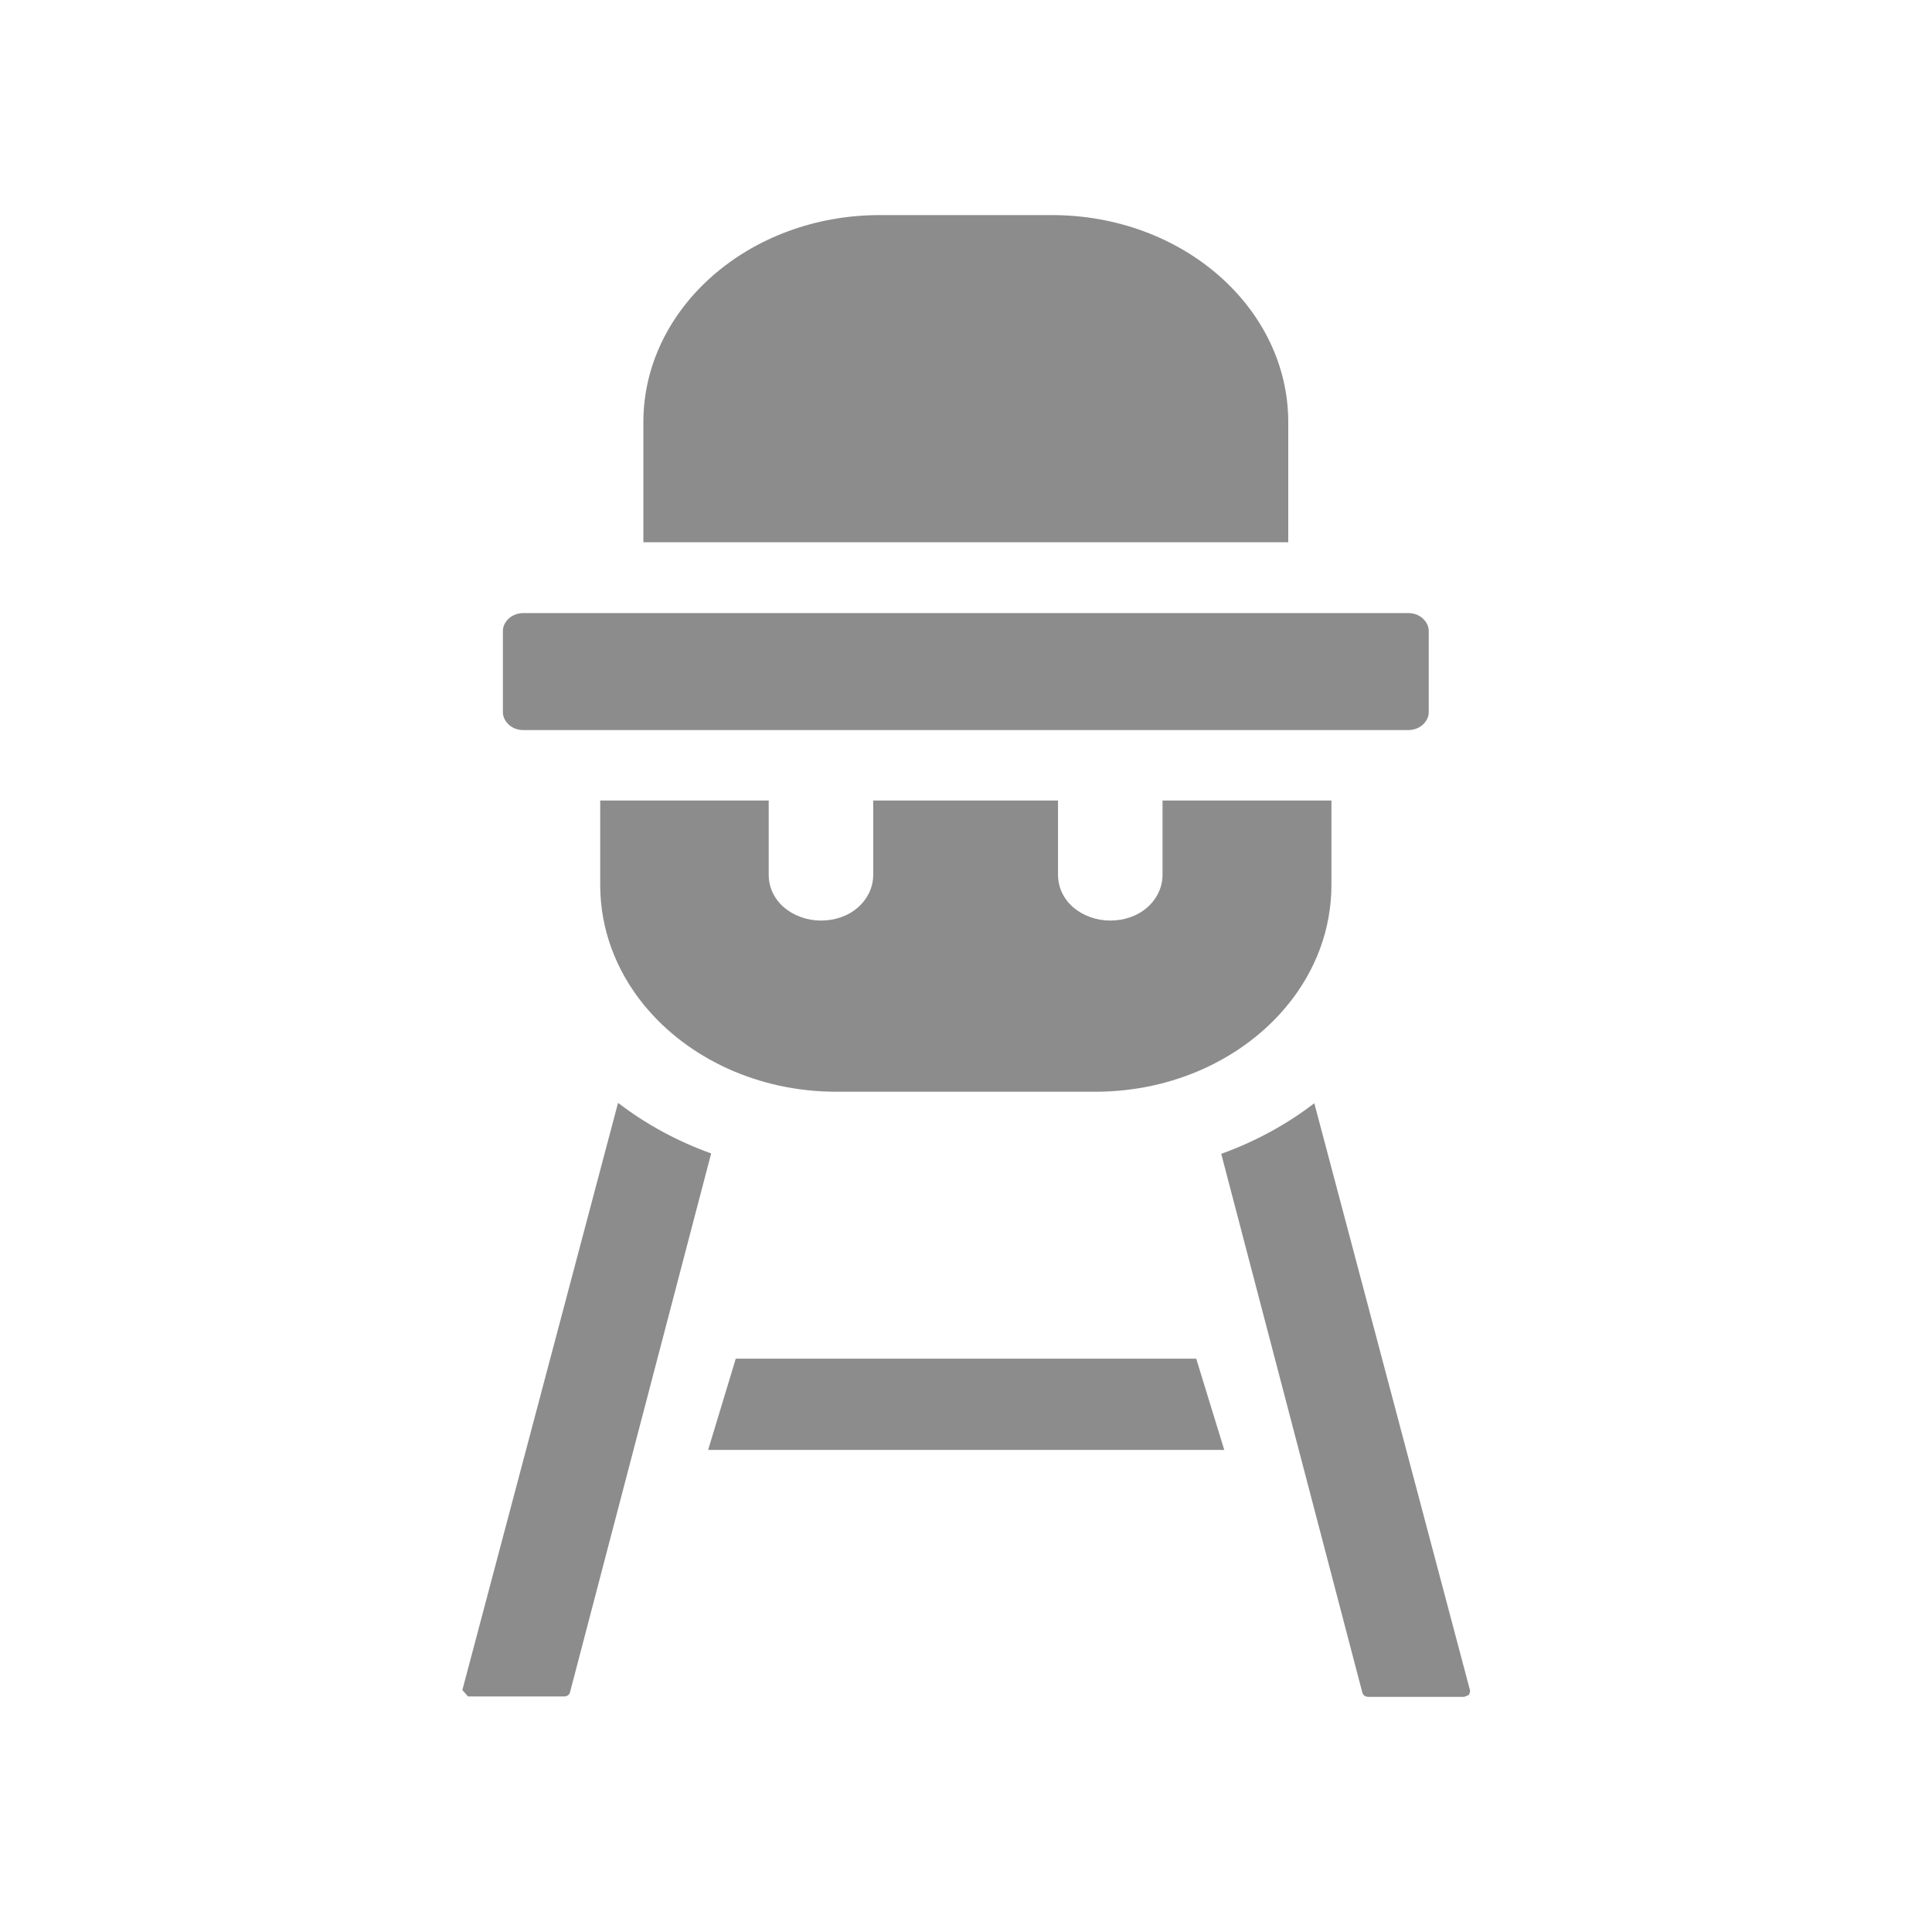
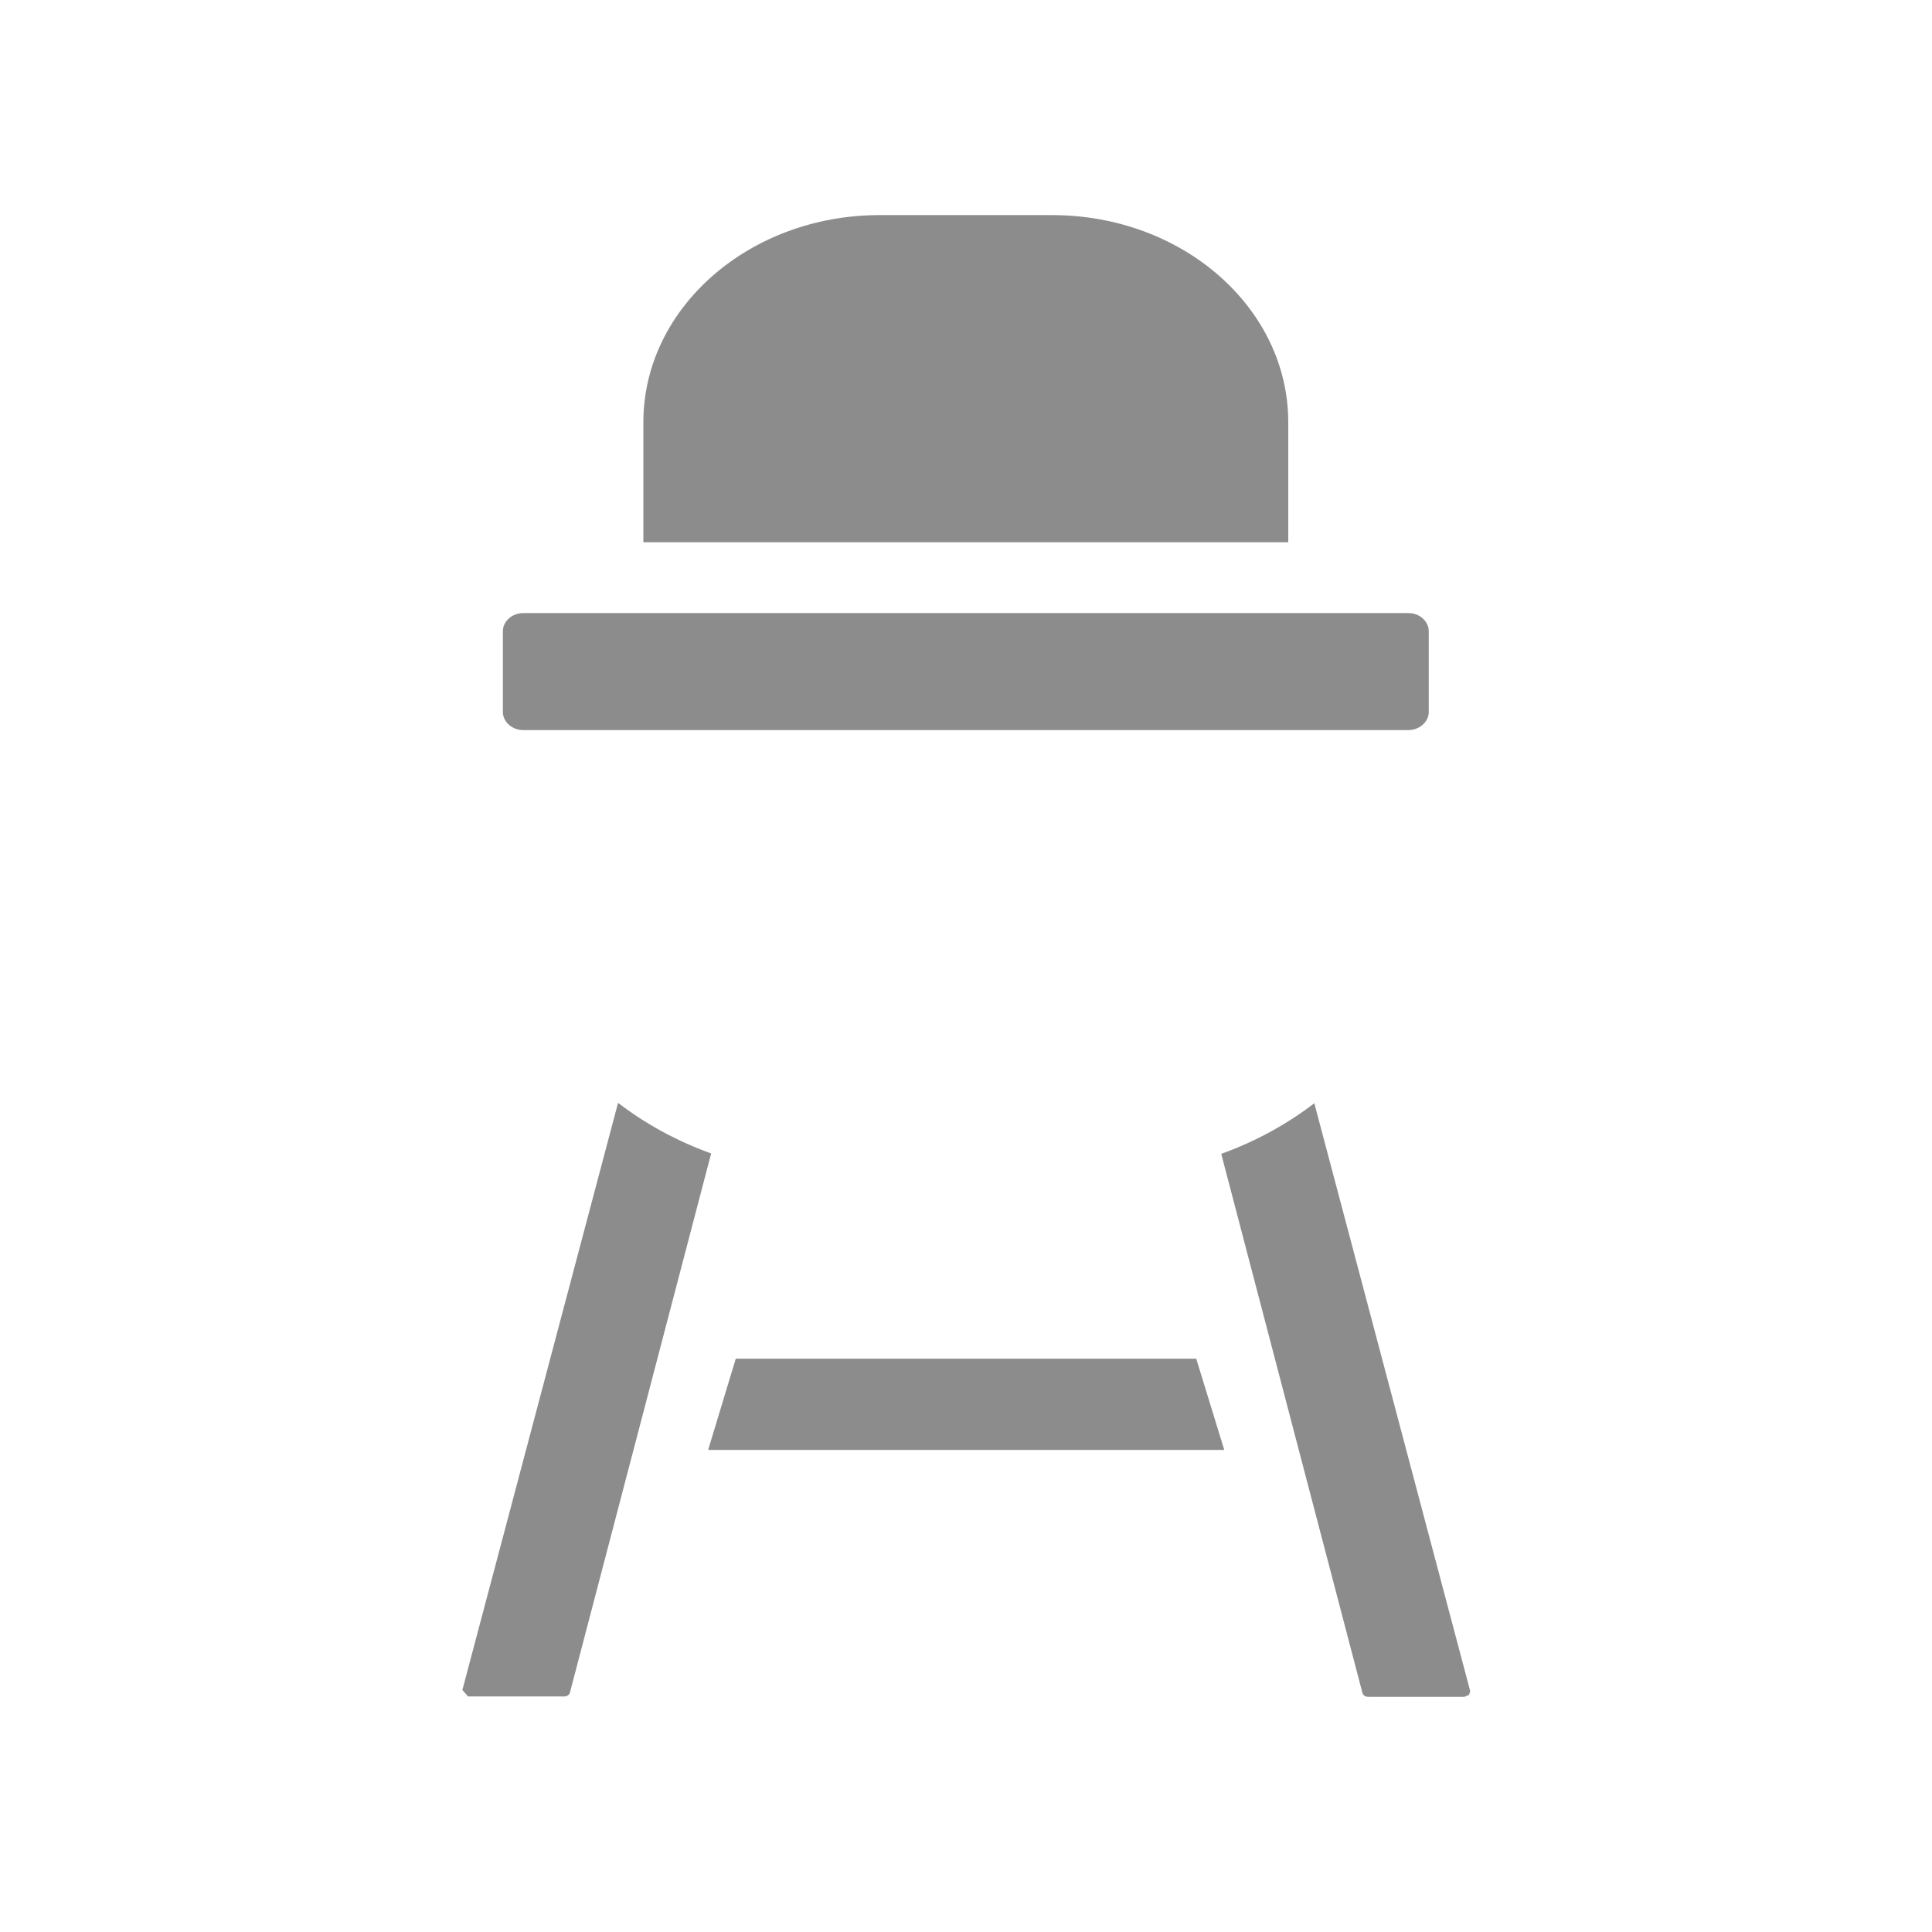
<svg xmlns="http://www.w3.org/2000/svg" width="160" height="160" viewBox="0 0 160 160" fill="none">
  <g clip-path="url(#clip0_2022_366)">
    <path fill-rule="evenodd" clip-rule="evenodd" d="M106.688 34.967C106.688 25.496 97.938 17.813 87.119 17.813H72.85C62.062 17.813 53.281 25.496 53.281 34.967V44.908H106.688V34.967Z" fill="#8C8C8C" />
-     <path fill-rule="evenodd" clip-rule="evenodd" d="M49.706 66.296V73.289C49.706 76.958 51.023 80.376 53.281 83.167C53.312 83.23 53.375 83.293 53.438 83.356C56.982 87.621 62.752 90.412 69.243 90.412H90.725C97.217 90.412 102.987 87.621 106.531 83.356C106.562 83.293 106.625 83.23 106.688 83.167C108.946 80.376 110.263 76.958 110.263 73.289V66.296H96.276V72.442C96.276 73.446 95.837 74.418 95.022 75.139C94.206 75.86 93.109 76.237 91.948 76.237C90.788 76.237 89.69 75.829 88.875 75.139C88.06 74.418 87.621 73.477 87.621 72.442V66.296H72.317V72.442C72.317 73.446 71.878 74.418 71.062 75.139C70.247 75.86 69.149 76.237 67.989 76.237C66.829 76.237 65.731 75.829 64.916 75.139C64.1 74.418 63.661 73.477 63.661 72.442V66.296H49.675H49.706Z" fill="#8C8C8C" />
    <path fill-rule="evenodd" clip-rule="evenodd" d="M43.34 60.462H116.629C117.068 60.462 117.507 60.306 117.821 60.023C118.134 59.741 118.322 59.365 118.322 58.989V52.246C118.322 51.87 118.134 51.493 117.821 51.211C117.507 50.929 117.099 50.772 116.629 50.772H43.34C42.901 50.772 42.462 50.929 42.148 51.211C41.835 51.493 41.647 51.87 41.647 52.246V58.989C41.647 59.365 41.835 59.741 42.148 60.023C42.462 60.306 42.87 60.462 43.34 60.462Z" fill="#8C8C8C" />
    <path fill-rule="evenodd" clip-rule="evenodd" d="M60.933 112.521L58.644 120.078H101.388L99.067 112.521H60.933Z" fill="#8C8C8C" />
-     <path fill-rule="evenodd" clip-rule="evenodd" d="M51.18 91.352L38.291 139.961L38.761 140.494H46.727C46.946 140.494 47.135 140.368 47.197 140.18L58.895 95.523C56.103 94.52 53.501 93.109 51.211 91.352H51.18Z" fill="#8C8C8C" />
+     <path fill-rule="evenodd" clip-rule="evenodd" d="M51.18 91.352L38.291 139.961L38.761 140.494H46.727C46.946 140.494 47.135 140.368 47.197 140.18L58.895 95.523C56.103 94.52 53.501 93.109 51.211 91.352Z" fill="#8C8C8C" />
    <path fill-rule="evenodd" clip-rule="evenodd" d="M108.82 91.384C106.531 93.14 103.928 94.551 101.137 95.555L112.834 140.212C112.897 140.4 113.085 140.525 113.305 140.525H121.27L121.646 140.368C121.646 140.368 121.772 140.118 121.741 139.992L108.851 91.384H108.82Z" fill="#8C8C8C" />
  </g>
  <defs>
    <clipPath id="clip0_2022_366">
      <rect width="160" height="160" fill="white" />
    </clipPath>
  </defs>
</svg>